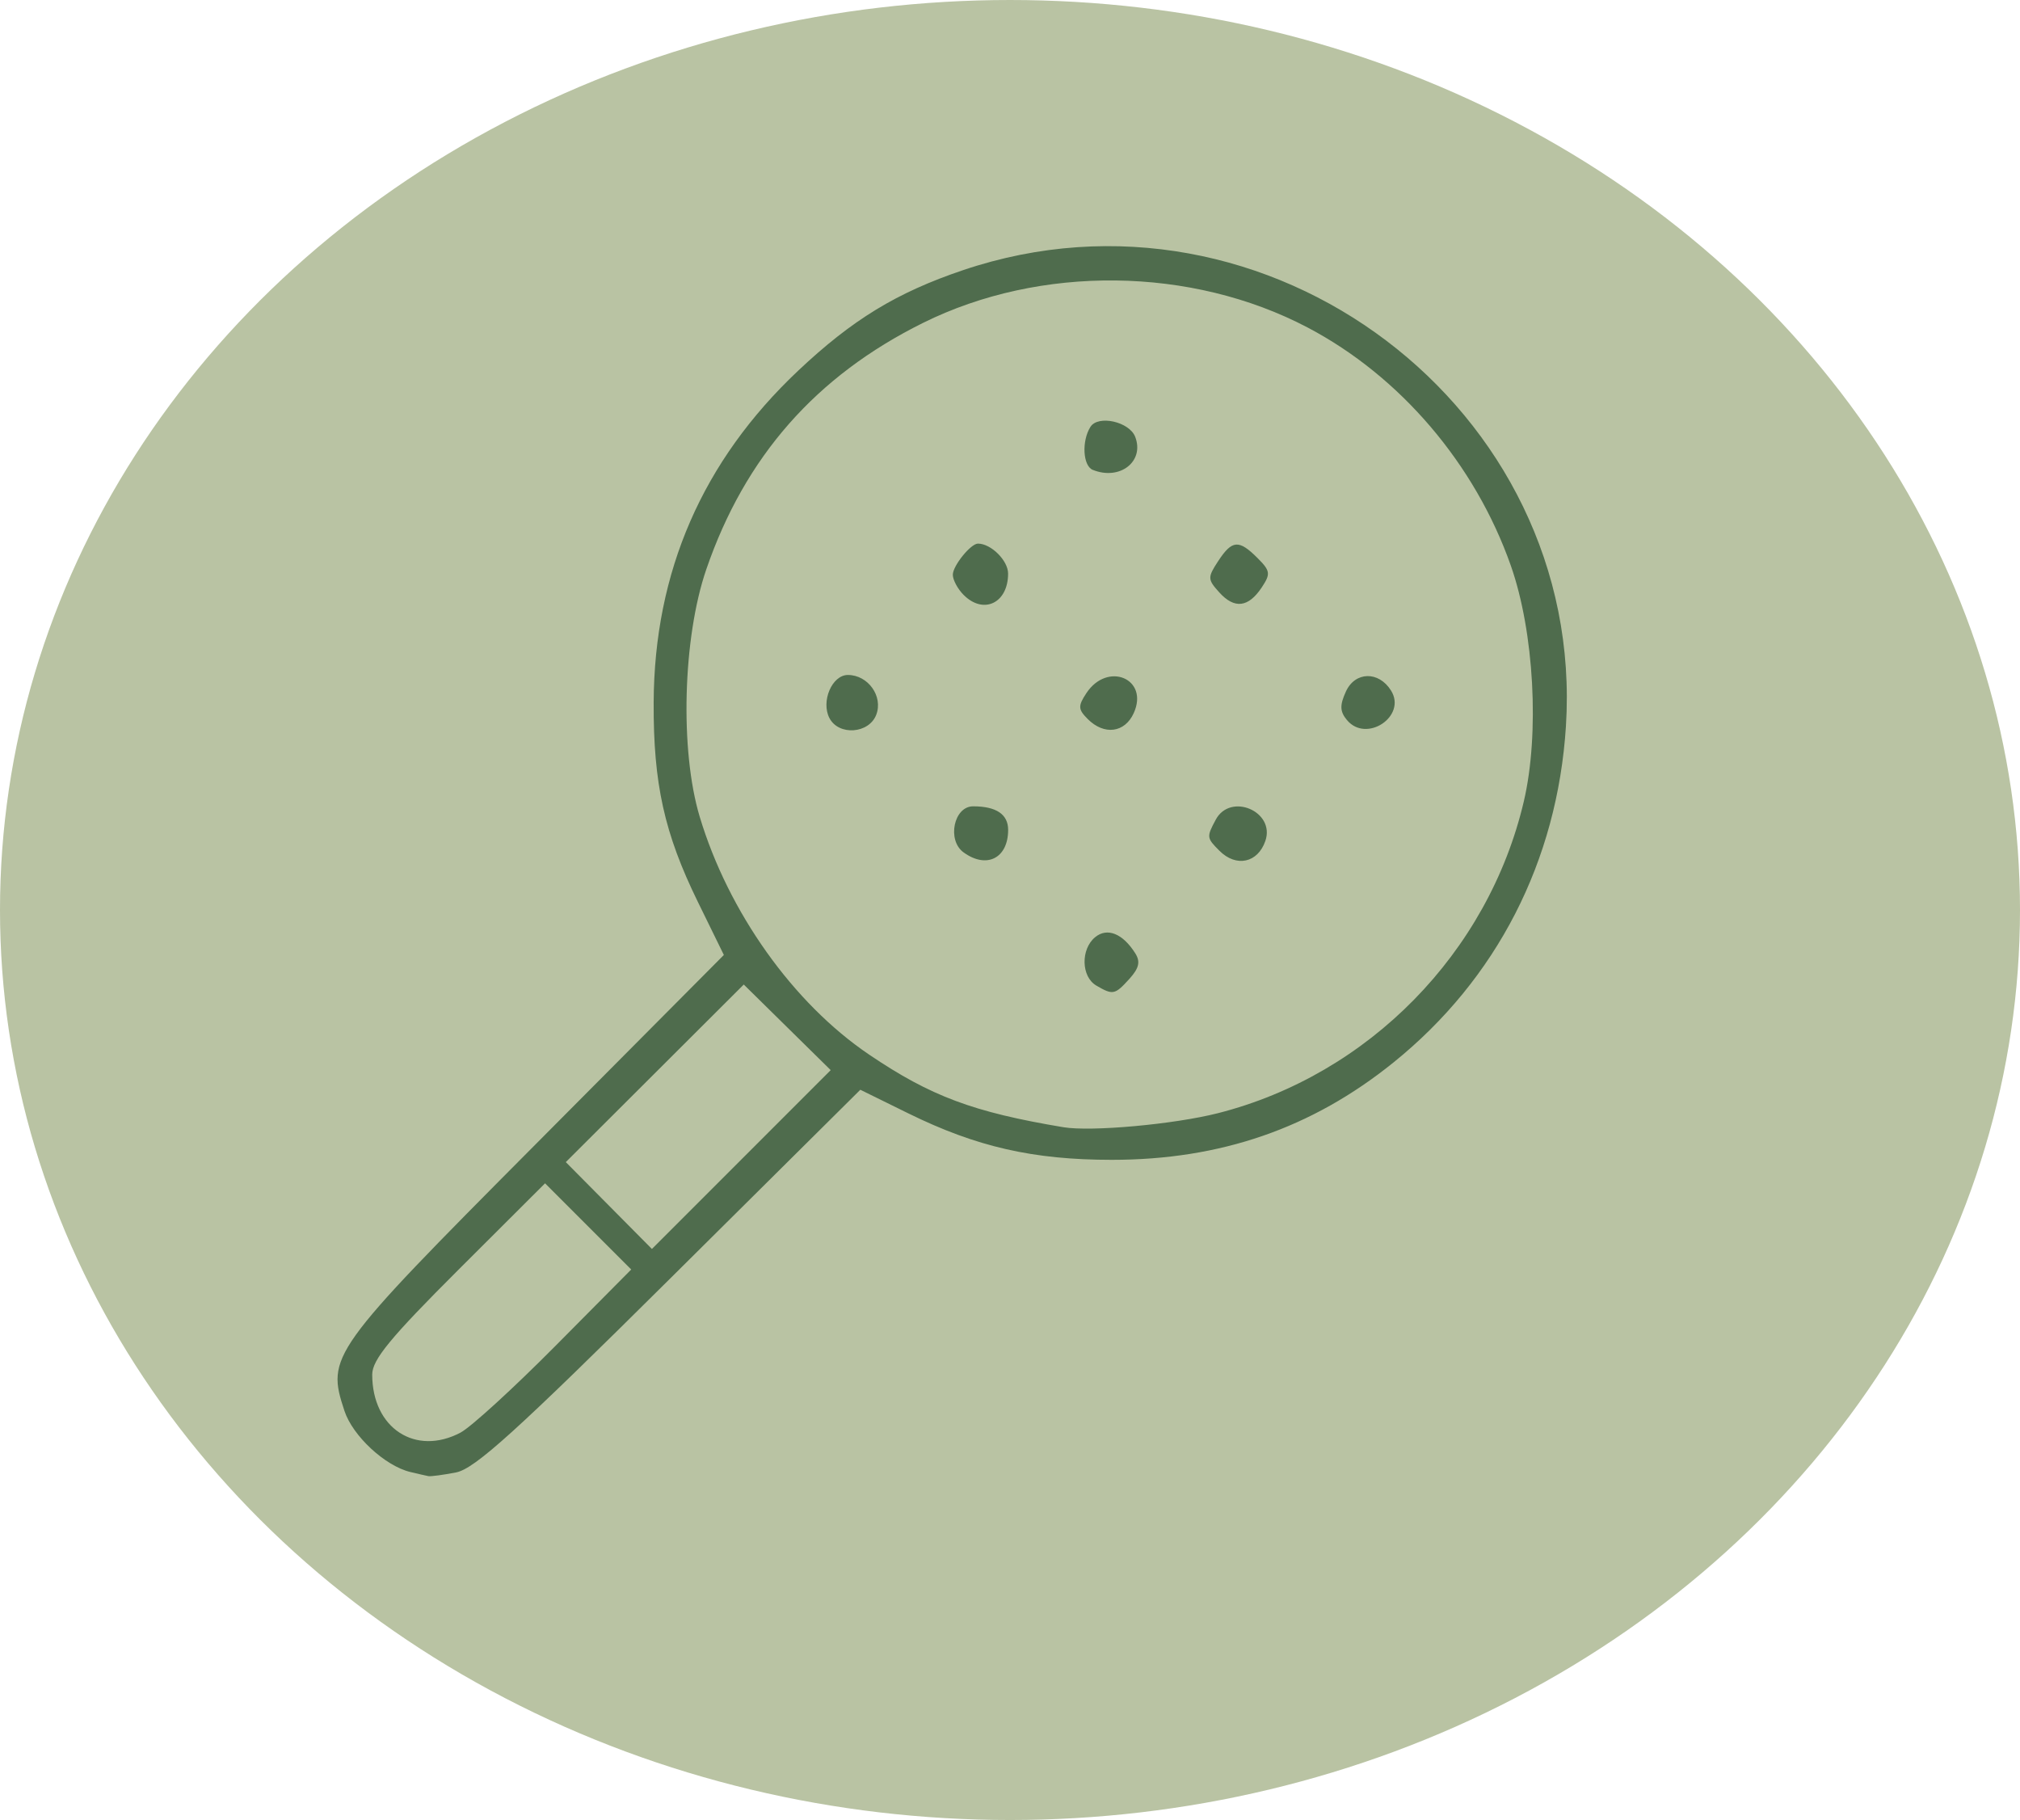
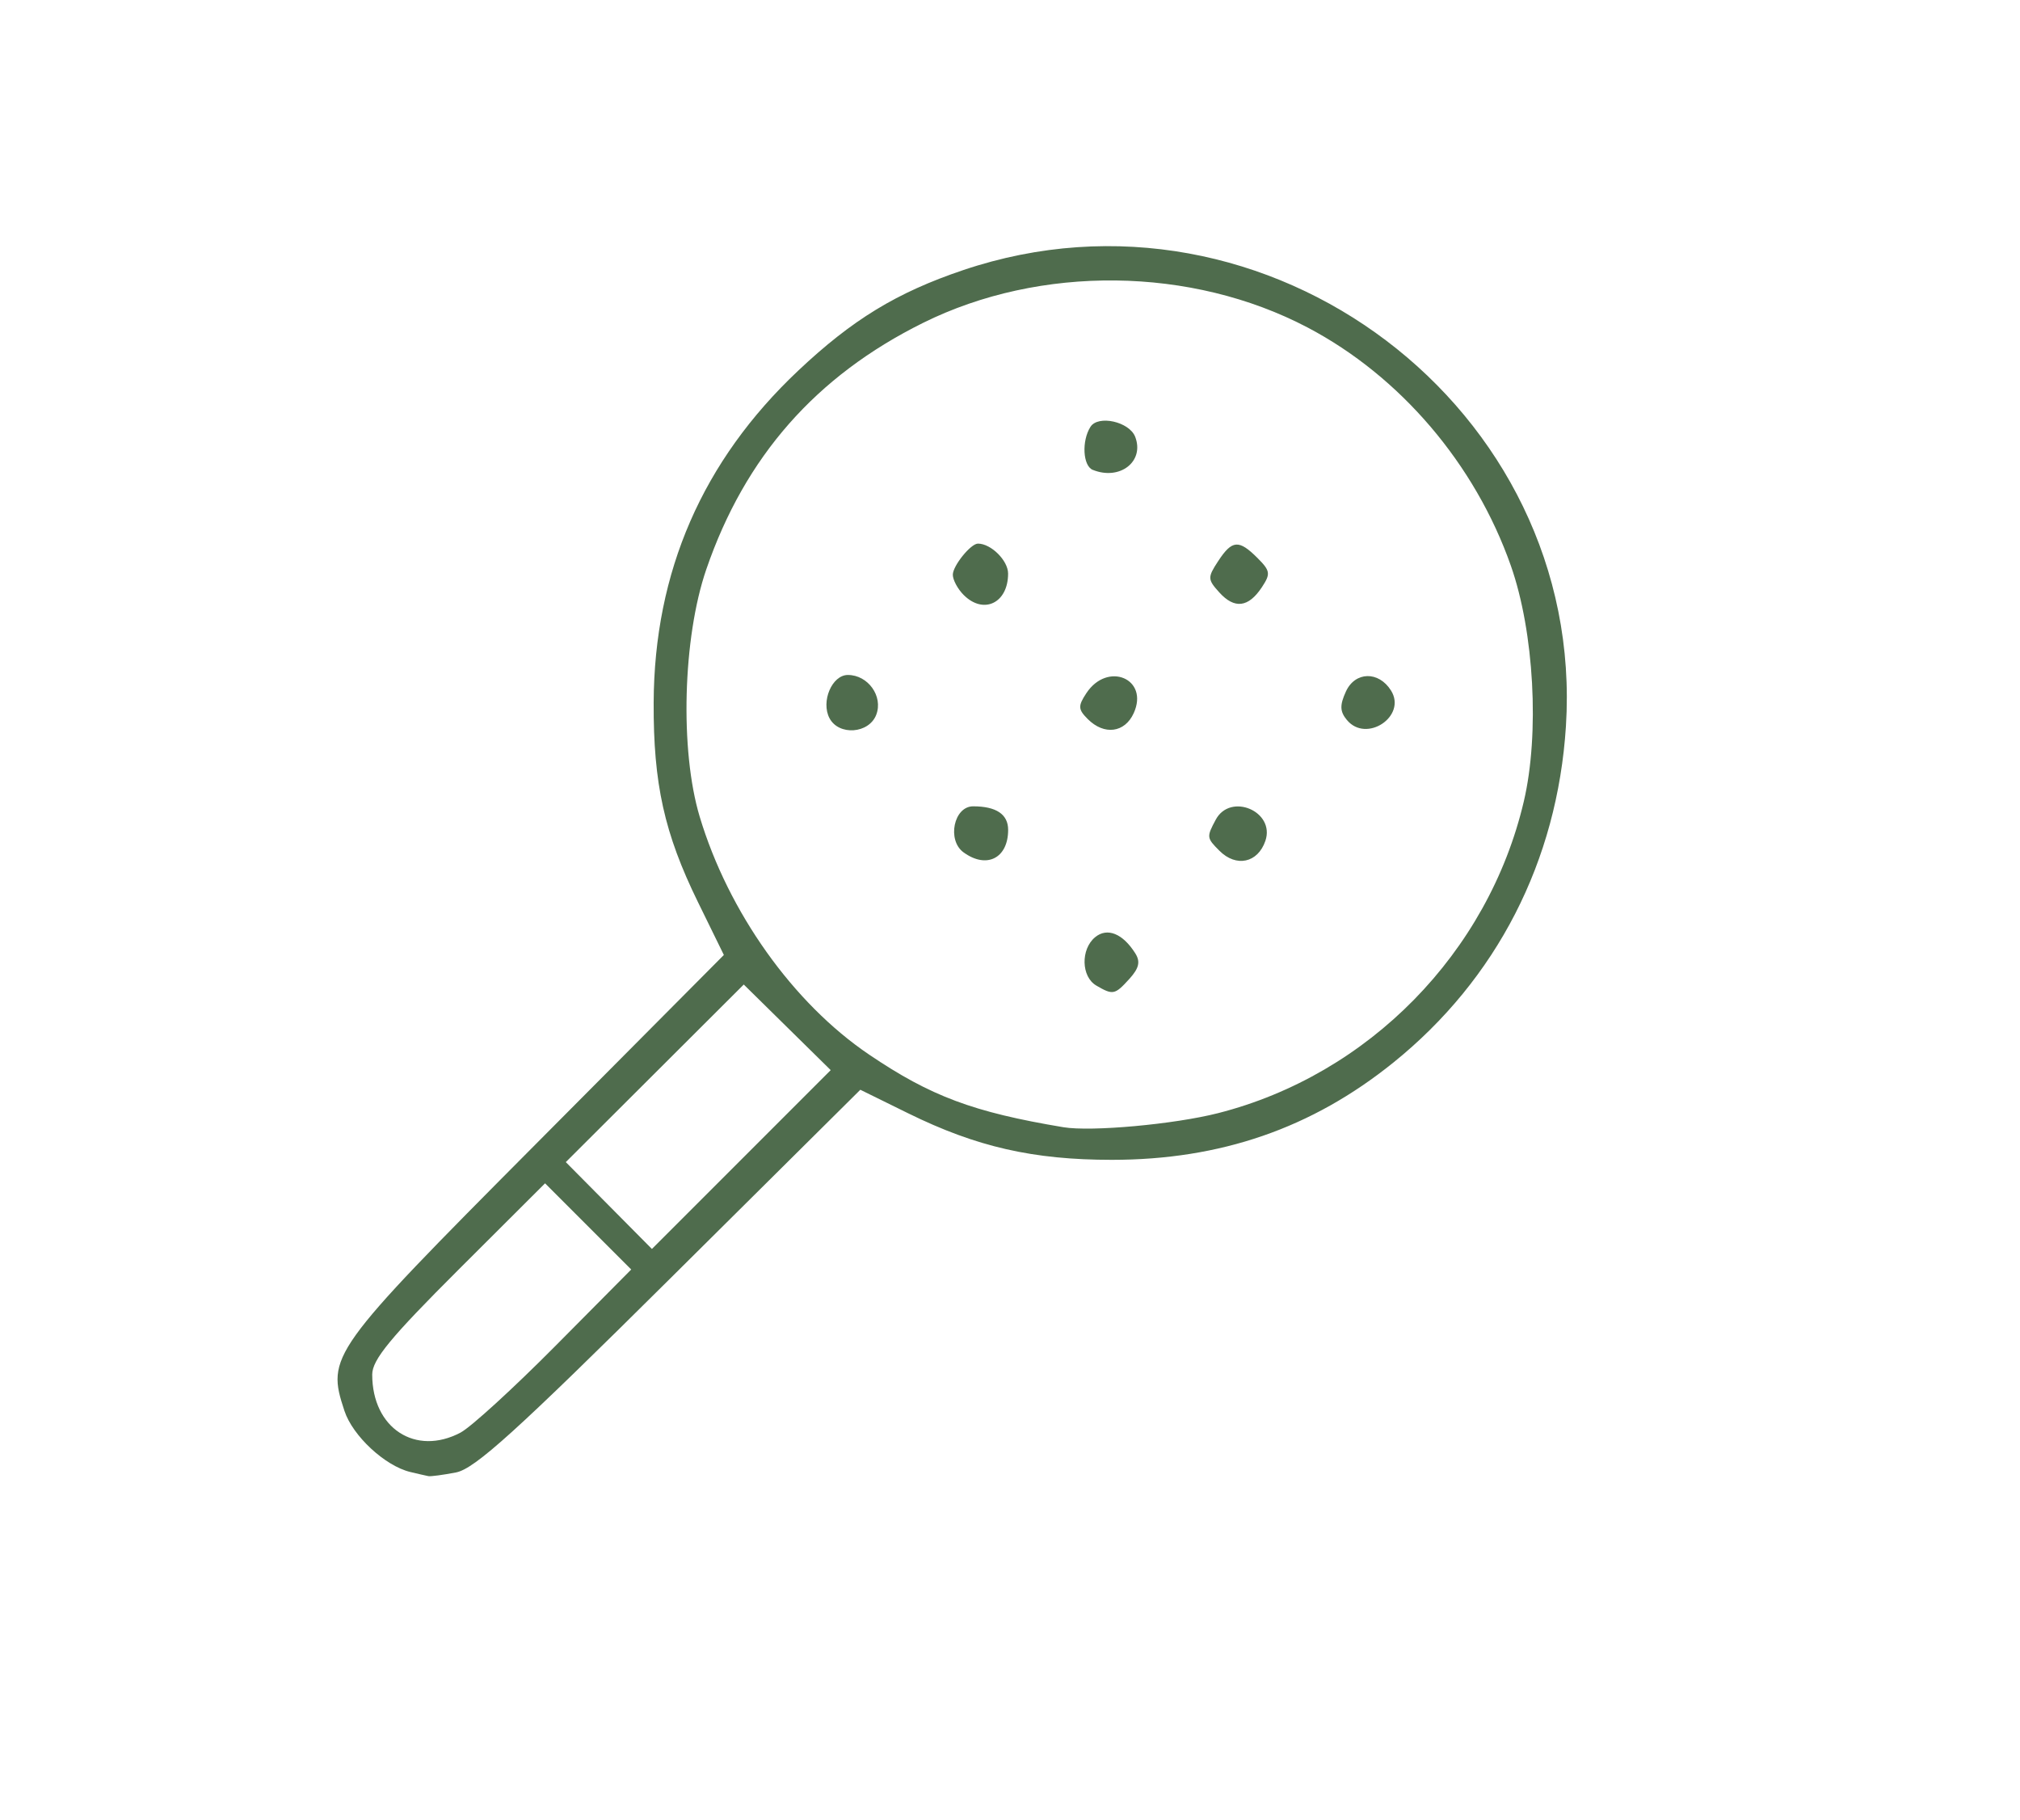
<svg xmlns="http://www.w3.org/2000/svg" xmlns:ns1="http://www.inkscape.org/namespaces/inkscape" xmlns:ns2="http://sodipodi.sourceforge.net/DTD/sodipodi-0.dtd" width="77.322mm" height="69.651mm" viewBox="0 0 77.322 69.651" id="svg1" xml:space="preserve" ns1:version="1.4.2 (ebf0e940, 2025-05-08)" ns2:docname="understandpatterns.svg">
  <defs id="defs1" />
-   <ellipse style="fill:#b9c3a3;fill-opacity:1;stroke-width:0.265" id="path4" cx="38.661" cy="34.826" rx="38.661" ry="34.826" />
  <path style="fill:#4f6c4d;fill-opacity:1" d="m 15.703,56.333 c -0.969,-0.235 -2.202,-1.38 -2.518,-2.338 -0.693,-2.099 -0.565,-2.278 7.287,-10.172 l 7.236,-7.276 -0.995,-2.031 c -1.284,-2.622 -1.705,-4.519 -1.692,-7.626 0.021,-5.01 1.869,-9.253 5.535,-12.707 2.075,-1.955 3.77,-2.988 6.314,-3.846 11.643,-3.929 23.844,5.303 23.071,17.457 -0.328,5.162 -2.65,9.684 -6.609,12.873 -3.12,2.514 -6.614,3.72 -10.773,3.72 -3.011,0 -5.183,-0.496 -7.79,-1.778 l -1.837,-0.904 -7.291,7.236 c -5.868,5.825 -7.465,7.27 -8.184,7.409 -0.491,0.095 -0.967,0.159 -1.058,0.142 -0.091,-0.017 -0.403,-0.089 -0.695,-0.159 z m 1.931,-1.511 c 0.393,-0.208 2.023,-1.697 3.621,-3.308 l 2.907,-2.93 -1.649,-1.649 -1.649,-1.649 -3.308,3.3 c -2.613,2.607 -3.308,3.451 -3.308,4.019 0,2.051 1.655,3.135 3.387,2.218 z m 12.5,-15.506 -1.664,-1.638 -3.406,3.398 -3.406,3.398 1.648,1.662 1.648,1.662 3.422,-3.422 3.422,-3.422 z m 16.494,3.284 c 5.759,-1.468 10.34,-6.138 11.7,-11.926 0.61,-2.597 0.396,-6.488 -0.495,-9.024 C 56.464,17.756 53.595,14.395 50.052,12.533 45.609,10.198 39.824,10.129 35.332,12.357 c -4.101,2.034 -6.815,5.121 -8.297,9.434 -0.9,2.62 -1.015,6.927 -0.252,9.464 1.098,3.654 3.578,7.137 6.48,9.101 2.361,1.598 3.992,2.207 7.443,2.783 1.069,0.178 4.241,-0.111 5.922,-0.539 z M 41.963,37.716 c -0.577,-0.336 -0.602,-1.386 -0.044,-1.849 0.461,-0.382 1.058,-0.143 1.537,0.616 0.202,0.321 0.146,0.568 -0.222,0.975 -0.559,0.617 -0.63,0.632 -1.271,0.259 z m -5.082,-5.097 c -0.64,-0.468 -0.37,-1.761 0.369,-1.761 0.885,0 1.34,0.306 1.34,0.901 0,1.088 -0.827,1.504 -1.708,0.86 z m 9.797,-0.06 c -0.492,-0.492 -0.496,-0.527 -0.142,-1.189 0.563,-1.052 2.286,-0.316 1.9,0.811 -0.29,0.844 -1.115,1.021 -1.758,0.378 z M 31.751,27.485 c -0.335,-0.639 0.097,-1.654 0.704,-1.654 0.773,0 1.356,0.816 1.087,1.521 -0.277,0.728 -1.434,0.813 -1.791,0.132 z m 9.888,0.035 c -0.373,-0.373 -0.38,-0.499 -0.055,-0.992 0.811,-1.228 2.412,-0.552 1.812,0.766 -0.343,0.752 -1.13,0.853 -1.757,0.226 z m 9.919,0.036 c -0.27,-0.326 -0.279,-0.565 -0.04,-1.089 0.352,-0.773 1.255,-0.794 1.728,-0.04 0.615,0.982 -0.944,2.025 -1.687,1.129 z M 36.888,22.77 c -0.229,-0.229 -0.416,-0.577 -0.416,-0.775 0,-0.342 0.686,-1.191 0.962,-1.191 0.502,0 1.154,0.648 1.154,1.147 0,1.129 -0.939,1.58 -1.701,0.818 z m 9.786,-0.097 c -0.452,-0.499 -0.454,-0.574 -0.044,-1.2 0.532,-0.811 0.791,-0.832 1.503,-0.12 0.494,0.494 0.51,0.606 0.167,1.124 -0.513,0.774 -1.045,0.838 -1.626,0.196 z m -4.844,-4.69 c -0.38,-0.153 -0.432,-1.106 -0.09,-1.647 0.295,-0.466 1.491,-0.198 1.714,0.383 0.362,0.943 -0.587,1.681 -1.624,1.263 z" id="path5" />
</svg>